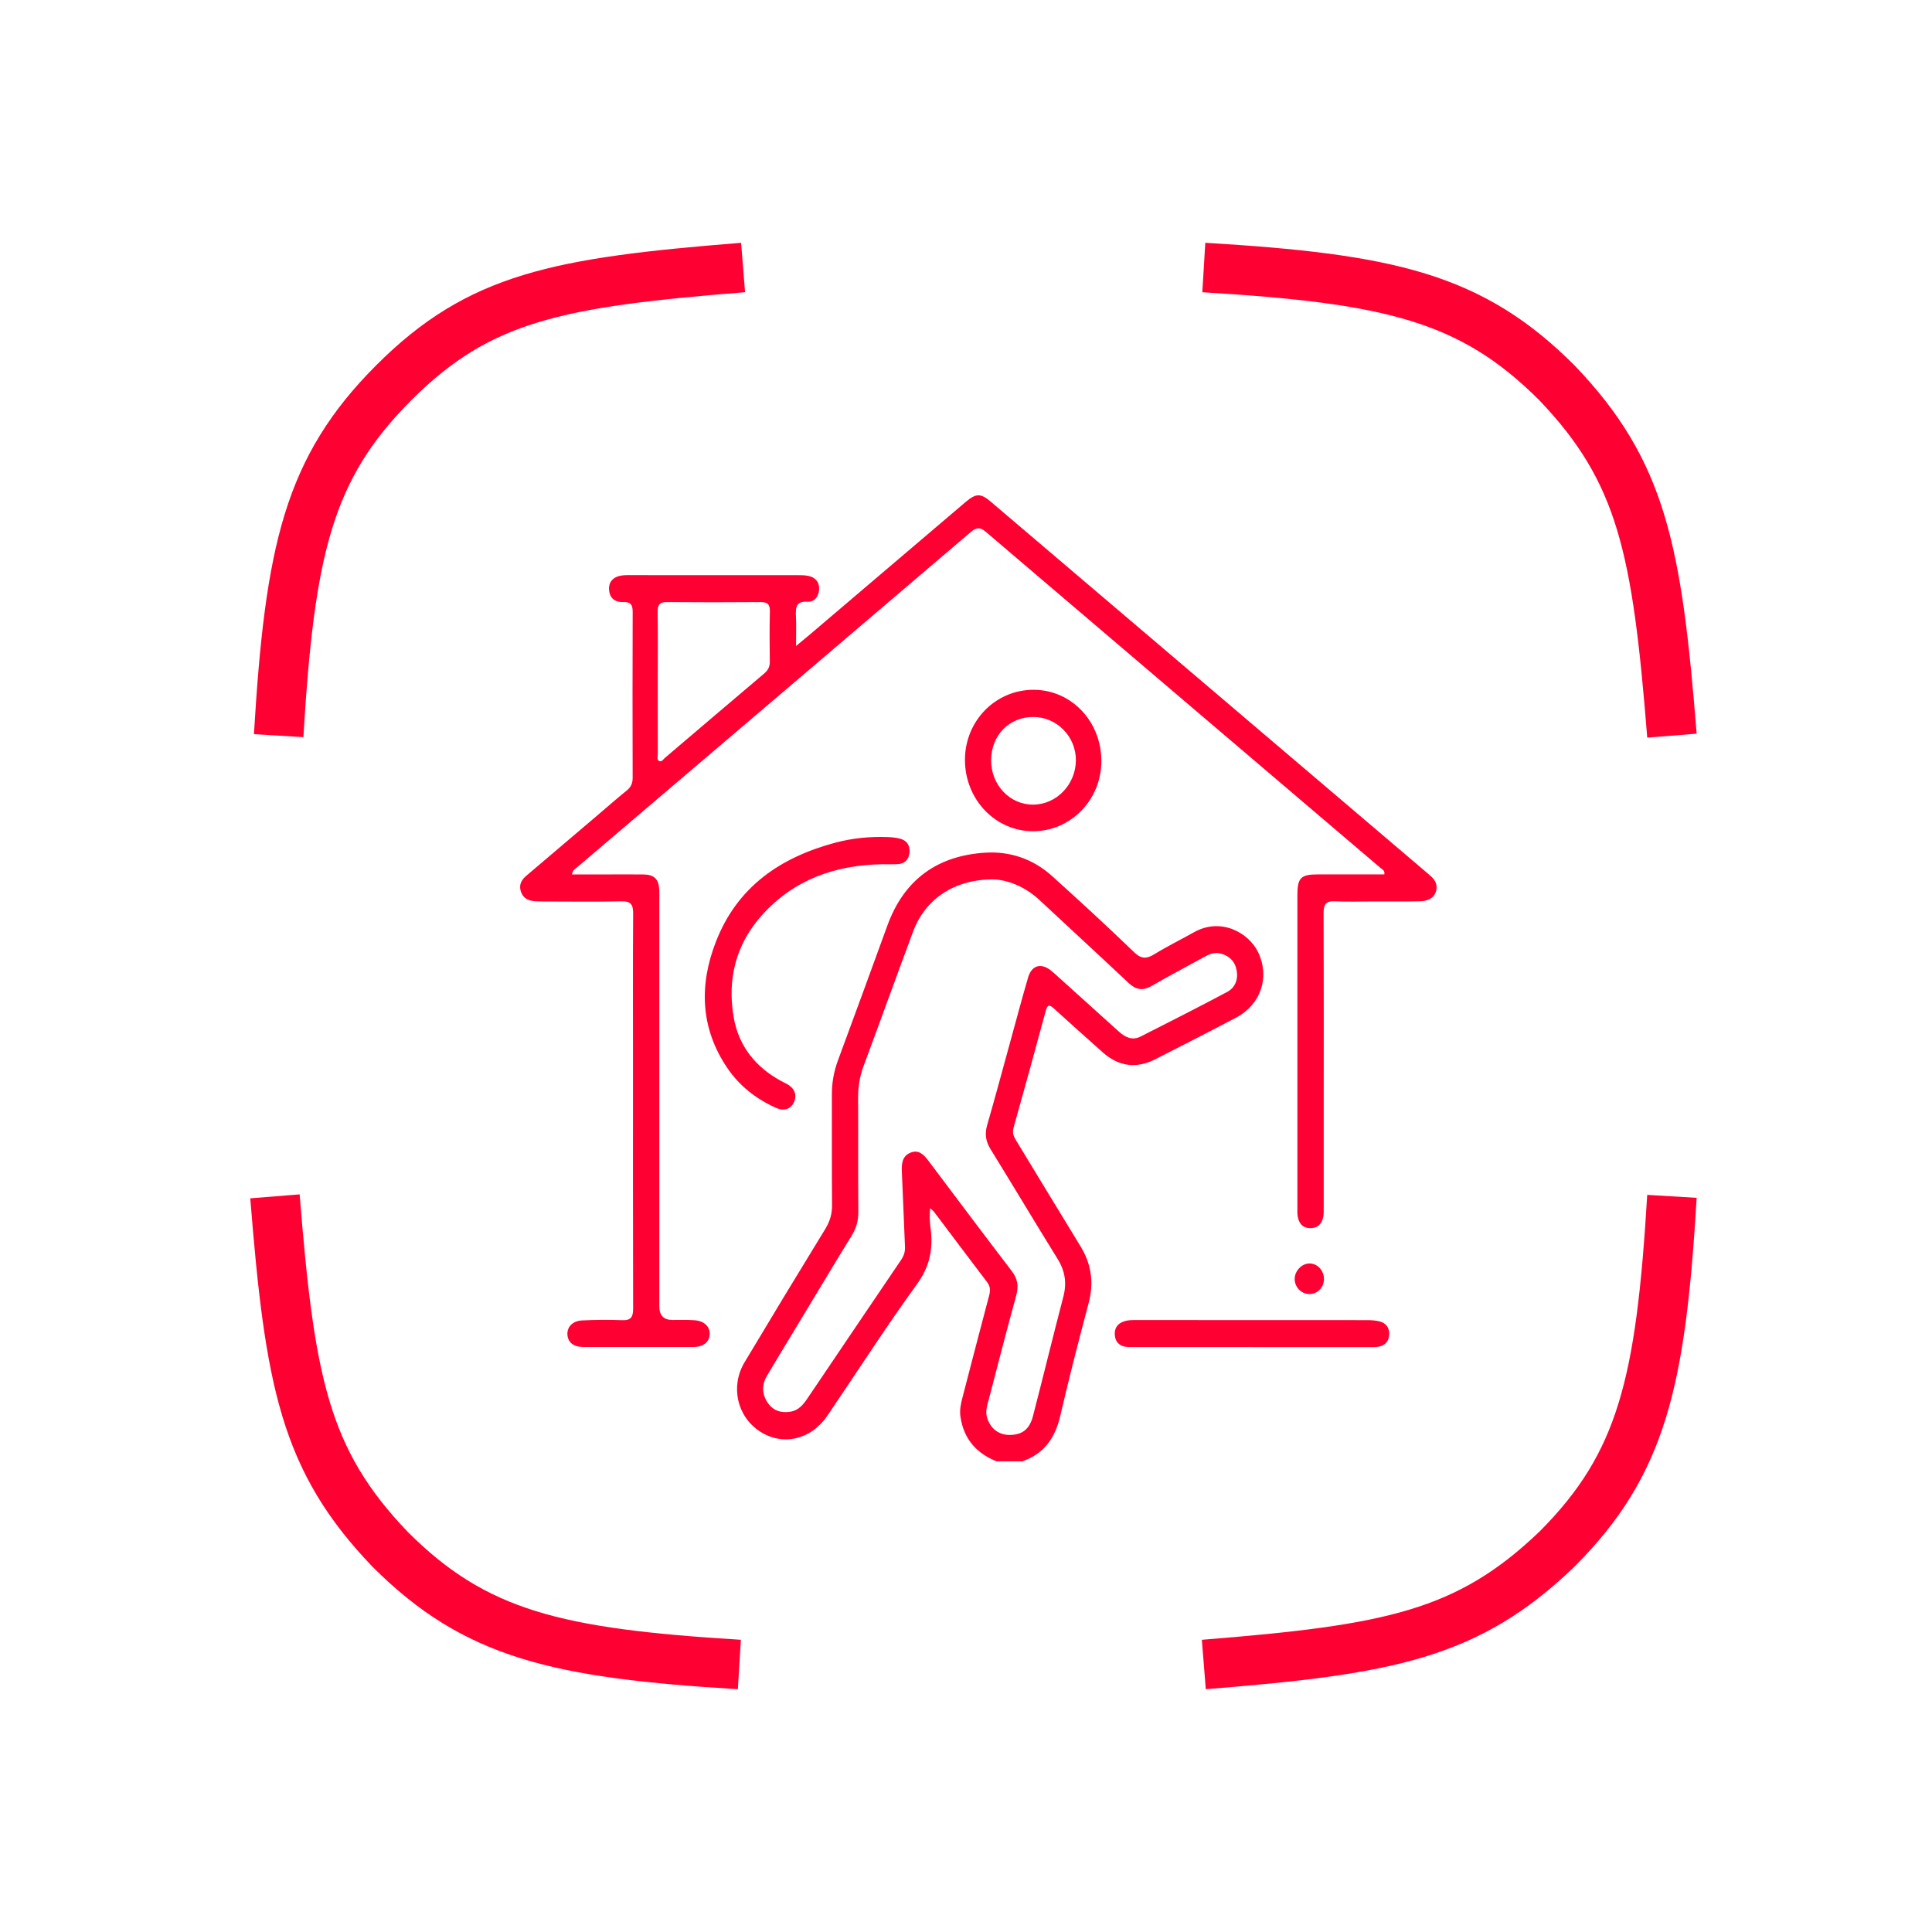
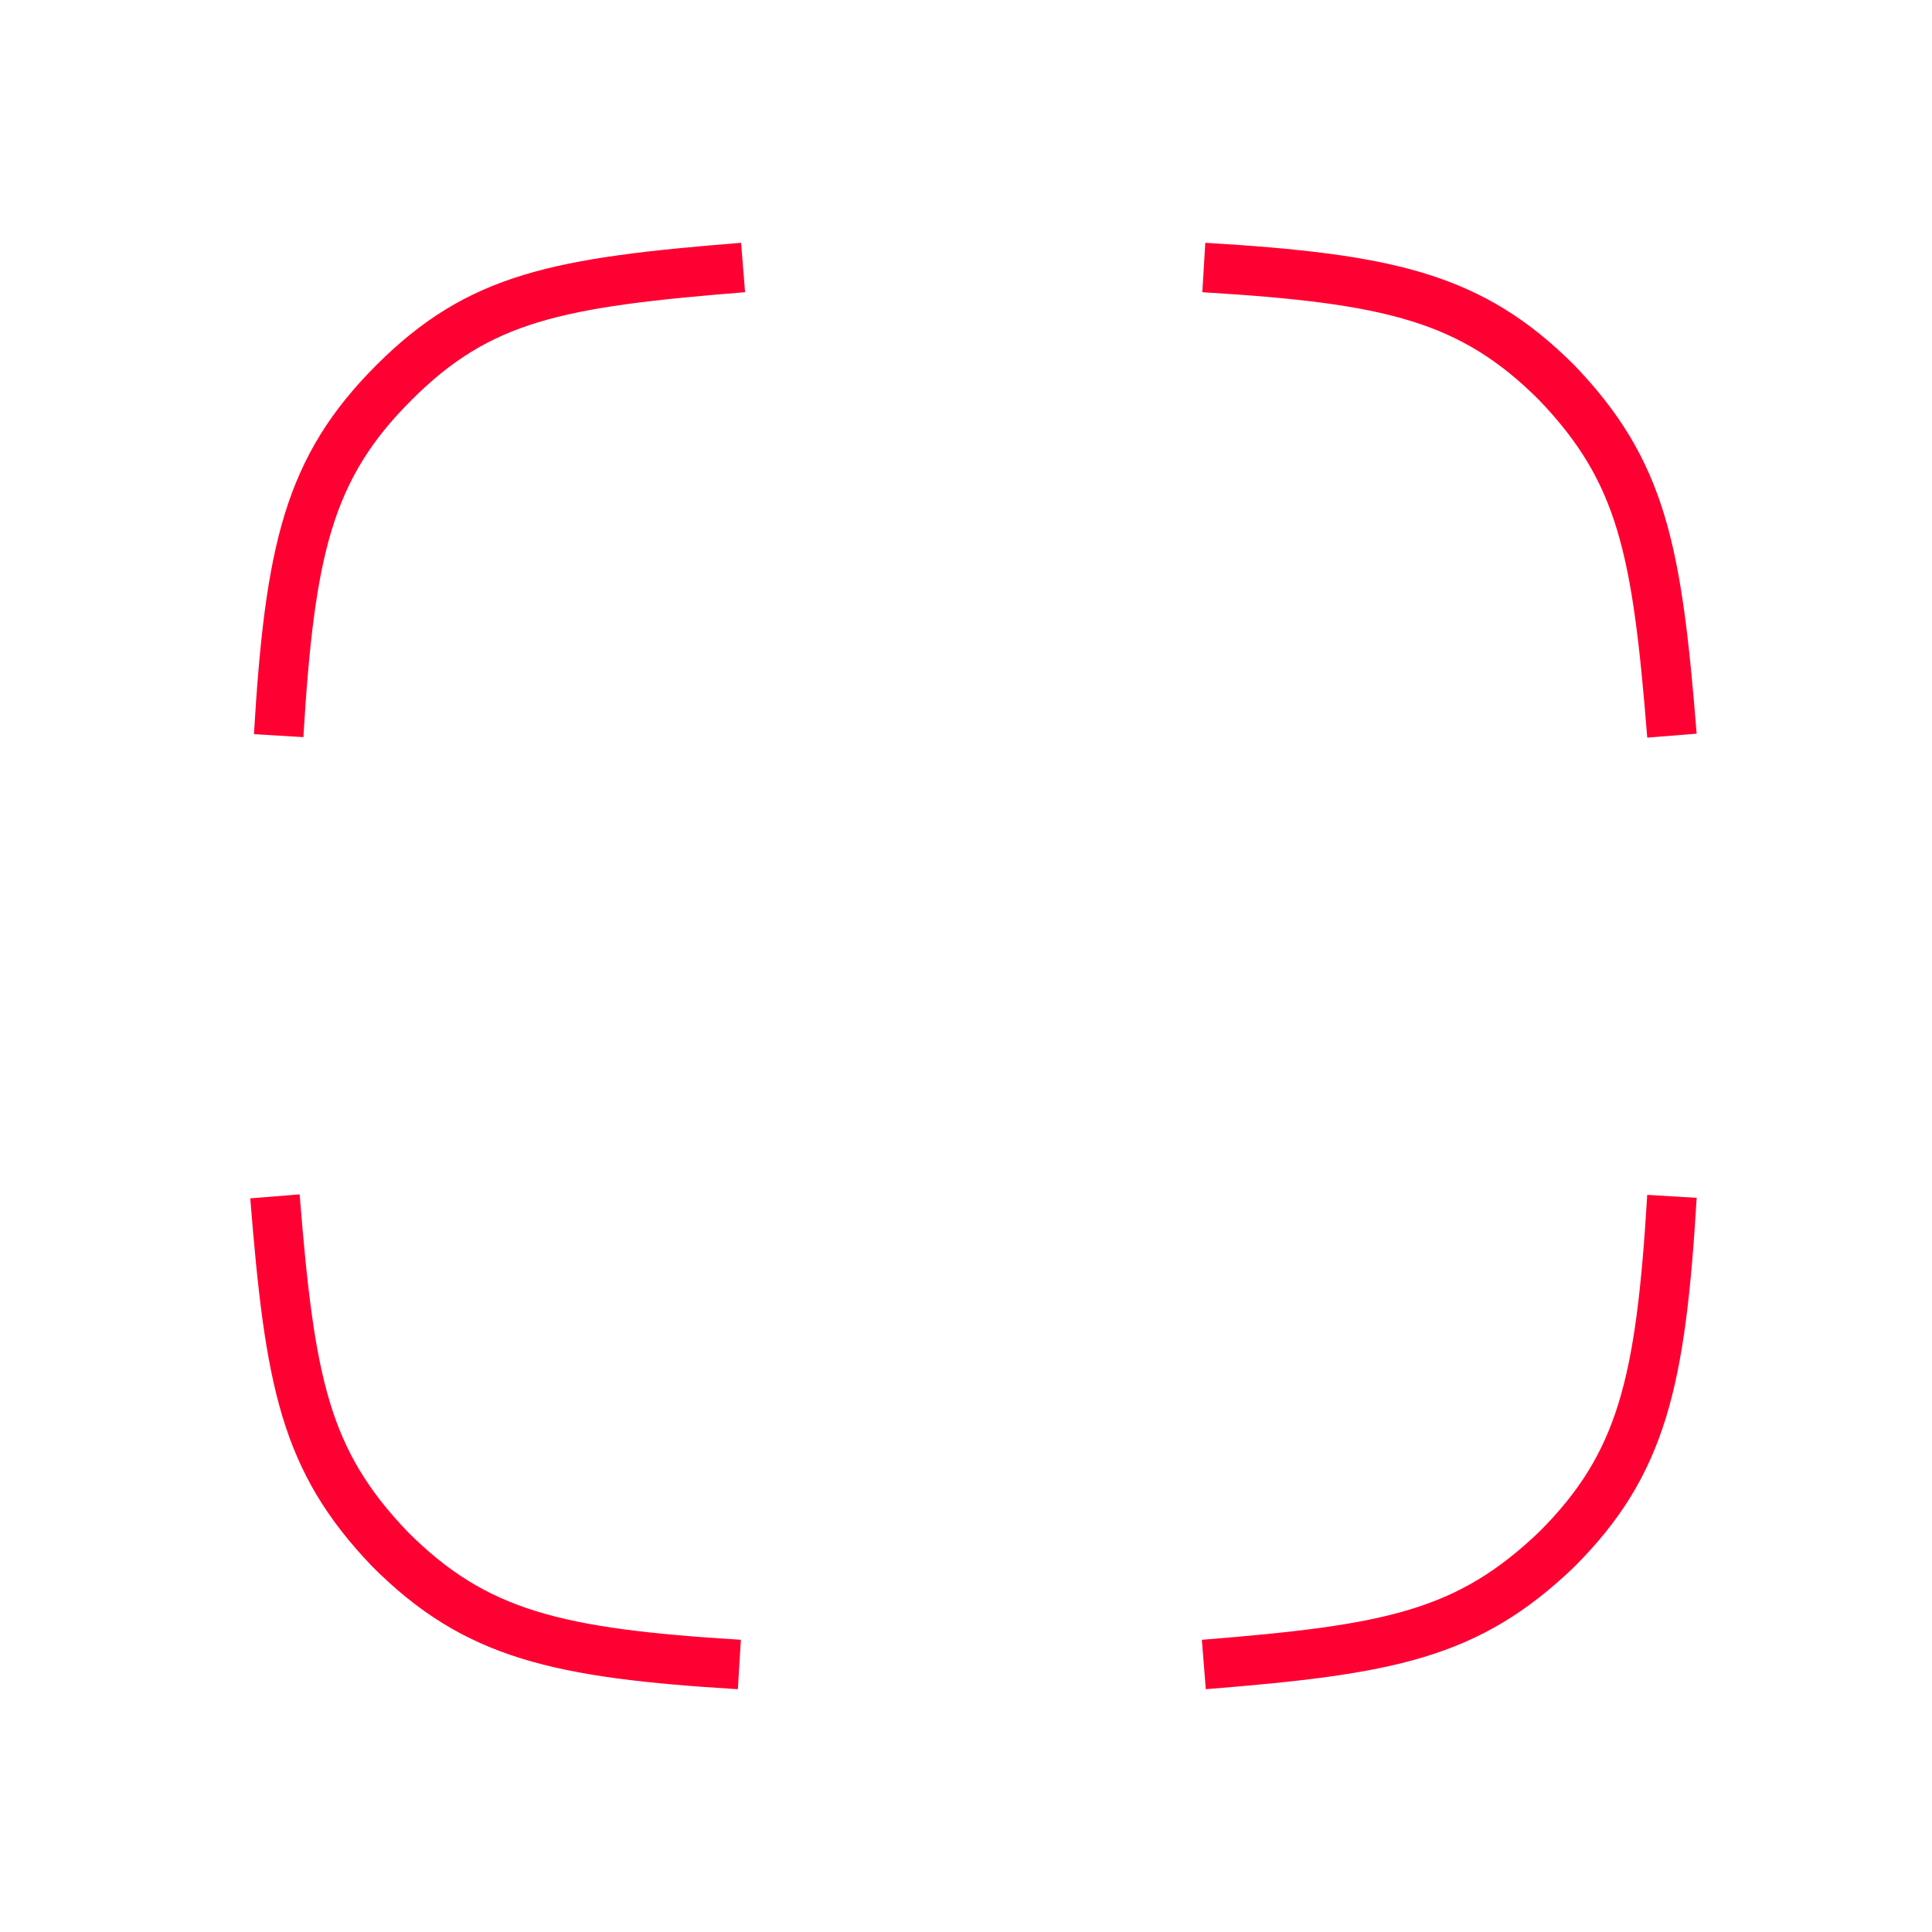
<svg xmlns="http://www.w3.org/2000/svg" width="78" height="78" viewBox="0 0 78 78" fill="none">
  <path fill-rule="evenodd" clip-rule="evenodd" d="M57.539 11.044C59.902 11.771 61.728 12.913 63.558 14.743L63.566 14.75L63.573 14.758C65.396 16.66 66.496 18.483 67.202 20.824C67.893 23.115 68.198 25.88 68.498 29.62L66.504 29.78C66.203 26.02 65.908 23.46 65.287 21.401C64.682 19.395 63.759 17.844 62.136 16.149C60.519 14.534 58.971 13.578 56.951 12.956C54.882 12.319 52.288 12.023 48.541 11.798L48.661 9.802C52.414 10.027 55.22 10.331 57.539 11.044ZM29.92 9.803C26.181 10.102 23.415 10.407 21.14 11.1C18.814 11.807 17.024 12.912 15.193 14.743C13.364 16.572 12.222 18.398 11.494 20.762C10.781 23.081 10.477 25.887 10.252 29.64L12.248 29.76C12.473 26.013 12.769 23.419 13.406 21.35C14.029 19.326 14.987 17.777 16.607 16.157C18.226 14.538 19.736 13.617 21.723 13.013C23.761 12.393 26.32 12.098 30.08 11.797L29.92 9.803ZM63.558 63.257C65.388 61.428 66.53 59.601 67.257 57.238C67.971 54.919 68.274 52.113 68.499 48.36L66.503 48.24C66.278 51.987 65.982 54.581 65.345 56.65C64.724 58.67 63.767 60.218 62.152 61.835C60.457 63.458 58.906 64.381 56.9 64.986C54.841 65.608 52.281 65.902 48.522 66.203L48.681 68.197C52.422 67.898 55.186 67.593 57.478 66.901C59.818 66.195 61.641 65.095 63.543 63.272L63.551 63.265L63.558 63.257ZM10.104 48.38C10.403 52.12 10.708 54.885 11.399 57.176C12.105 59.517 13.205 61.34 15.028 63.242L15.036 63.249L15.043 63.257C16.872 65.086 18.698 66.228 21.041 66.955C23.342 67.669 26.111 67.973 29.789 68.198L29.911 66.202C26.24 65.977 23.684 65.681 21.634 65.045C19.631 64.423 18.083 63.467 16.465 61.85C14.842 60.156 13.919 58.605 13.314 56.599C12.693 54.54 12.398 51.98 12.097 48.22L10.104 48.38Z" fill="#FF0032" />
  <g clip-path="url(#clip0_6933_617)">
-     <path d="M40.237 59C39.432 58.678 38.913 58.109 38.777 57.203C38.735 56.93 38.792 56.673 38.859 56.416C39.215 55.044 39.57 53.674 39.934 52.305C39.986 52.108 39.989 51.945 39.859 51.773C39.138 50.826 38.424 49.873 37.708 48.922C37.679 48.884 37.638 48.856 37.553 48.778C37.524 49.075 37.533 49.319 37.567 49.565C37.679 50.395 37.55 51.114 37.028 51.834C35.77 53.569 34.61 55.38 33.404 57.155C32.742 58.129 31.603 58.389 30.684 57.794C29.759 57.196 29.476 55.973 30.062 54.995C31.139 53.193 32.227 51.397 33.324 49.608C33.509 49.305 33.595 49.005 33.592 48.646C33.579 47.162 33.59 45.678 33.585 44.193C33.583 43.717 33.664 43.262 33.828 42.818C34.495 41.005 35.166 39.193 35.823 37.375C36.507 35.482 37.876 34.545 39.772 34.425C40.766 34.361 41.701 34.673 42.467 35.362C43.587 36.371 44.697 37.392 45.782 38.439C46.079 38.726 46.291 38.716 46.609 38.521C47.126 38.204 47.67 37.938 48.199 37.64C49.3 37.019 50.42 37.667 50.794 38.444C51.273 39.436 50.913 40.551 49.908 41.082C48.826 41.653 47.735 42.208 46.645 42.763C45.884 43.151 45.172 43.066 44.524 42.489C43.864 41.9 43.203 41.313 42.55 40.717C42.361 40.544 42.287 40.561 42.217 40.819C41.793 42.394 41.359 43.967 40.918 45.537C40.857 45.753 40.934 45.899 41.035 46.063C41.898 47.479 42.755 48.901 43.622 50.315C44.062 51.032 44.17 51.781 43.952 52.605C43.55 54.121 43.158 55.64 42.804 57.169C42.594 58.073 42.134 58.702 41.272 58.998H40.24L40.237 59ZM40.084 35.503C38.502 35.506 37.348 36.31 36.861 37.619C36.19 39.418 35.541 41.225 34.871 43.023C34.713 43.445 34.641 43.869 34.644 44.32C34.654 45.855 34.641 47.39 34.653 48.924C34.656 49.282 34.57 49.589 34.384 49.889C33.821 50.797 33.274 51.714 32.721 52.63C32.136 53.598 31.549 54.565 30.968 55.537C30.757 55.892 30.754 56.262 30.98 56.612C31.204 56.957 31.535 57.056 31.917 56.994C32.236 56.942 32.427 56.712 32.599 56.457C33.856 54.595 35.114 52.732 36.375 50.873C36.486 50.71 36.546 50.544 36.537 50.343C36.492 49.342 36.458 48.342 36.412 47.342C36.396 47.009 36.406 46.684 36.753 46.539C37.092 46.397 37.301 46.621 37.493 46.876C38.607 48.359 39.72 49.843 40.847 51.316C41.086 51.627 41.132 51.922 41.028 52.3C40.646 53.69 40.288 55.087 39.924 56.482C39.857 56.737 39.767 56.99 39.86 57.263C40.004 57.693 40.337 57.94 40.781 57.933C41.271 57.925 41.566 57.702 41.704 57.171C42.12 55.567 42.511 53.956 42.93 52.353C43.075 51.8 43.001 51.316 42.703 50.834C41.79 49.359 40.901 47.869 39.99 46.393C39.796 46.079 39.751 45.783 39.854 45.425C40.17 44.332 40.464 43.232 40.766 42.135C41.011 41.245 41.248 40.352 41.506 39.467C41.65 38.974 42.019 38.865 42.418 39.173C42.517 39.249 42.607 39.335 42.7 39.418C43.523 40.16 44.346 40.904 45.169 41.646C45.425 41.877 45.714 42.019 46.045 41.85C47.214 41.258 48.382 40.666 49.539 40.05C49.86 39.88 49.996 39.555 49.927 39.178C49.858 38.803 49.62 38.581 49.266 38.493C49.022 38.432 48.807 38.53 48.599 38.645C47.894 39.032 47.183 39.408 46.486 39.809C46.13 40.013 45.854 39.96 45.558 39.68C44.37 38.56 43.167 37.458 41.974 36.343C41.371 35.781 40.664 35.516 40.085 35.503H40.084Z" fill="#FF0032" />
    <path d="M23.093 35.303C23.597 35.303 24.095 35.303 24.593 35.303C25.059 35.303 25.526 35.298 25.993 35.305C26.416 35.312 26.597 35.497 26.617 35.927C26.624 36.066 26.619 36.206 26.619 36.346C26.619 41.812 26.619 47.279 26.619 52.745C26.619 53.108 26.796 53.29 27.149 53.291C27.443 53.292 27.74 53.281 28.033 53.301C28.429 53.328 28.661 53.553 28.652 53.866C28.642 54.179 28.398 54.38 28.003 54.381C26.517 54.384 25.03 54.384 23.544 54.381C23.159 54.381 22.933 54.197 22.909 53.893C22.885 53.579 23.113 53.327 23.501 53.309C24.04 53.283 24.582 53.279 25.121 53.299C25.463 53.313 25.562 53.181 25.561 52.837C25.552 49.476 25.556 46.114 25.556 42.753C25.556 40.8 25.548 38.846 25.562 36.893C25.566 36.517 25.467 36.38 25.087 36.388C24.043 36.411 23 36.396 21.955 36.395C21.82 36.395 21.684 36.393 21.55 36.38C21.299 36.355 21.105 36.244 21.024 35.977C20.942 35.703 21.064 35.513 21.258 35.349C22.216 34.535 23.174 33.721 24.131 32.907C24.52 32.577 24.902 32.238 25.299 31.918C25.469 31.78 25.543 31.629 25.542 31.402C25.536 29.17 25.534 26.937 25.543 24.706C25.544 24.41 25.458 24.297 25.165 24.307C24.847 24.318 24.614 24.171 24.589 23.807C24.566 23.481 24.772 23.269 25.141 23.229C25.275 23.215 25.411 23.22 25.546 23.22C27.756 23.22 29.968 23.22 32.178 23.221C32.337 23.221 32.5 23.22 32.654 23.255C32.927 23.317 33.089 23.512 33.07 23.799C33.052 24.081 32.877 24.311 32.602 24.294C32.136 24.264 32.117 24.527 32.134 24.882C32.152 25.248 32.138 25.616 32.138 26.08C32.354 25.902 32.51 25.776 32.664 25.645C34.768 23.855 36.872 22.065 38.976 20.274C39.406 19.909 39.59 19.906 40.007 20.261C45.884 25.261 51.76 30.26 57.636 35.259C57.829 35.424 58.026 35.581 57.995 35.879C57.961 36.193 57.732 36.377 57.32 36.387C56.694 36.4 56.068 36.393 55.442 36.393C54.926 36.393 54.409 36.412 53.895 36.387C53.535 36.369 53.434 36.509 53.436 36.869C53.448 39.735 53.442 42.601 53.442 45.468C53.442 46.559 53.442 47.649 53.442 48.74C53.442 48.866 53.447 48.996 53.424 49.119C53.368 49.419 53.192 49.59 52.886 49.584C52.593 49.579 52.443 49.394 52.393 49.115C52.373 49.004 52.379 48.887 52.379 48.773C52.379 44.563 52.379 40.351 52.379 36.141C52.379 35.44 52.516 35.302 53.203 35.302C54.097 35.302 54.993 35.302 55.888 35.302C55.92 35.144 55.808 35.104 55.741 35.047C50.426 30.521 45.108 25.998 39.796 21.468C39.568 21.275 39.416 21.29 39.197 21.476C33.894 26 28.585 30.515 23.279 35.032C23.207 35.093 23.11 35.138 23.093 35.304V35.303ZM26.556 27.55C26.556 28.513 26.555 29.476 26.558 30.439C26.558 30.535 26.509 30.666 26.606 30.721C26.713 30.781 26.777 30.654 26.848 30.594C28.184 29.459 29.516 28.32 30.855 27.189C31.014 27.055 31.082 26.912 31.079 26.703C31.072 26.031 31.064 25.359 31.082 24.688C31.091 24.374 30.962 24.305 30.689 24.308C29.437 24.318 28.186 24.319 26.934 24.308C26.648 24.305 26.547 24.398 26.551 24.699C26.566 25.649 26.557 26.6 26.556 27.55Z" fill="#FF0032" />
-     <path d="M35.593 34.893C33.727 34.927 32.062 35.503 30.767 36.942C29.722 38.102 29.353 39.508 29.619 41.06C29.822 42.249 30.518 43.09 31.544 43.648C31.619 43.69 31.699 43.723 31.775 43.765C32.077 43.933 32.183 44.201 32.06 44.486C31.941 44.766 31.667 44.876 31.345 44.734C30.539 44.377 29.853 43.846 29.351 43.1C28.279 41.504 28.221 39.78 28.899 38.03C29.771 35.777 31.533 34.608 33.721 34.022C34.411 33.837 35.122 33.769 35.837 33.795C35.995 33.801 36.156 33.816 36.31 33.852C36.604 33.921 36.75 34.122 36.718 34.434C36.686 34.73 36.5 34.878 36.219 34.89C36.011 34.899 35.801 34.892 35.592 34.892L35.593 34.893Z" fill="#FF0032" />
-     <path d="M44.465 30.738C44.457 32.296 43.231 33.554 41.715 33.559C40.184 33.564 38.952 32.271 38.958 30.665C38.964 29.092 40.206 27.837 41.746 27.849C43.269 27.86 44.472 29.139 44.464 30.738H44.465ZM40.014 30.685C40.009 31.692 40.769 32.495 41.723 32.485C42.654 32.476 43.426 31.675 43.436 30.705C43.447 29.744 42.673 28.95 41.725 28.946C40.747 28.942 40.02 29.681 40.015 30.685H40.014Z" fill="#FF0032" />
    <path d="M50.534 54.383C48.951 54.383 47.368 54.383 45.785 54.383C45.662 54.383 45.536 54.392 45.417 54.368C45.174 54.321 45.028 54.163 45.008 53.902C44.987 53.642 45.1 53.458 45.332 53.365C45.517 53.289 45.717 53.292 45.913 53.294C49.006 53.294 52.099 53.294 55.193 53.297C55.363 53.297 55.538 53.309 55.703 53.35C55.961 53.416 56.101 53.613 56.087 53.882C56.071 54.171 55.897 54.342 55.616 54.376C55.495 54.392 55.371 54.386 55.248 54.386C53.676 54.386 52.106 54.386 50.534 54.386V54.383Z" fill="#FF0032" />
    <path d="M52.889 51.01C53.215 51.022 53.47 51.323 53.451 51.674C53.433 52.005 53.164 52.258 52.842 52.244C52.523 52.231 52.265 51.955 52.27 51.628C52.275 51.295 52.571 50.998 52.889 51.01Z" fill="#FF0032" />
  </g>
  <defs>
    <clipPath id="clip0_6933_617">
-       <rect width="37" height="39" fill="white" transform="translate(21 20)" />
-     </clipPath>
+       </clipPath>
  </defs>
</svg>